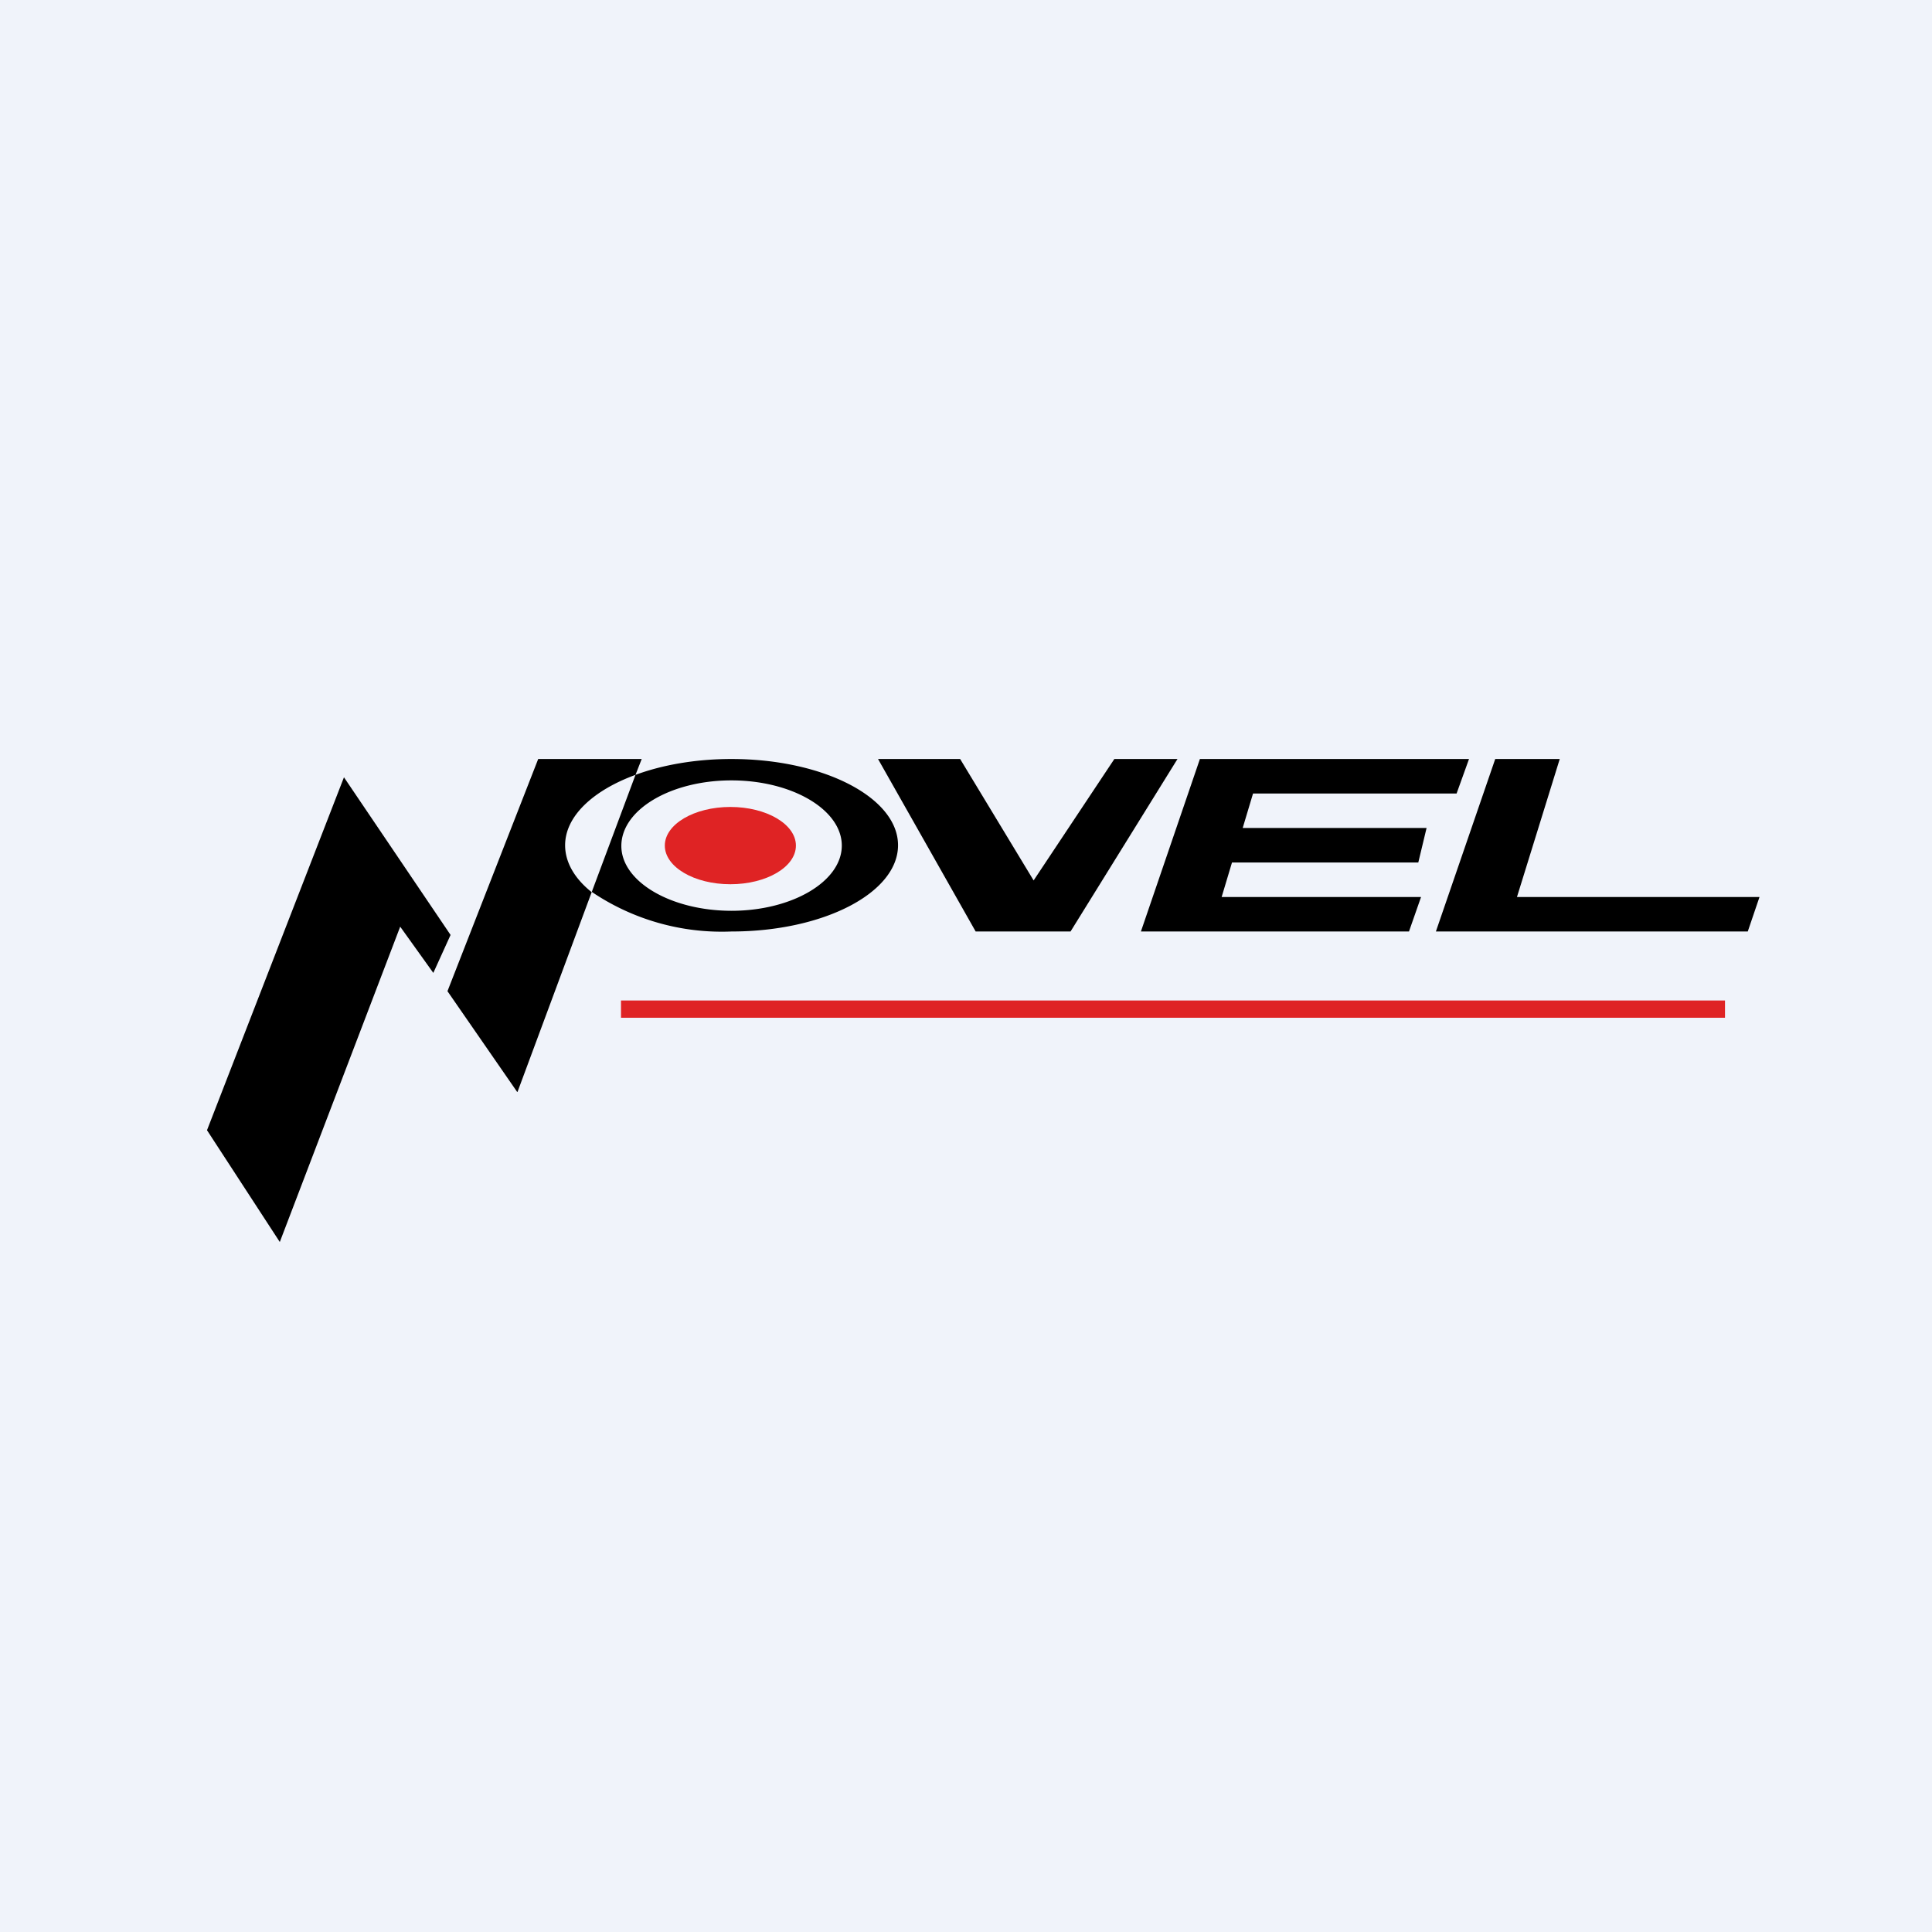
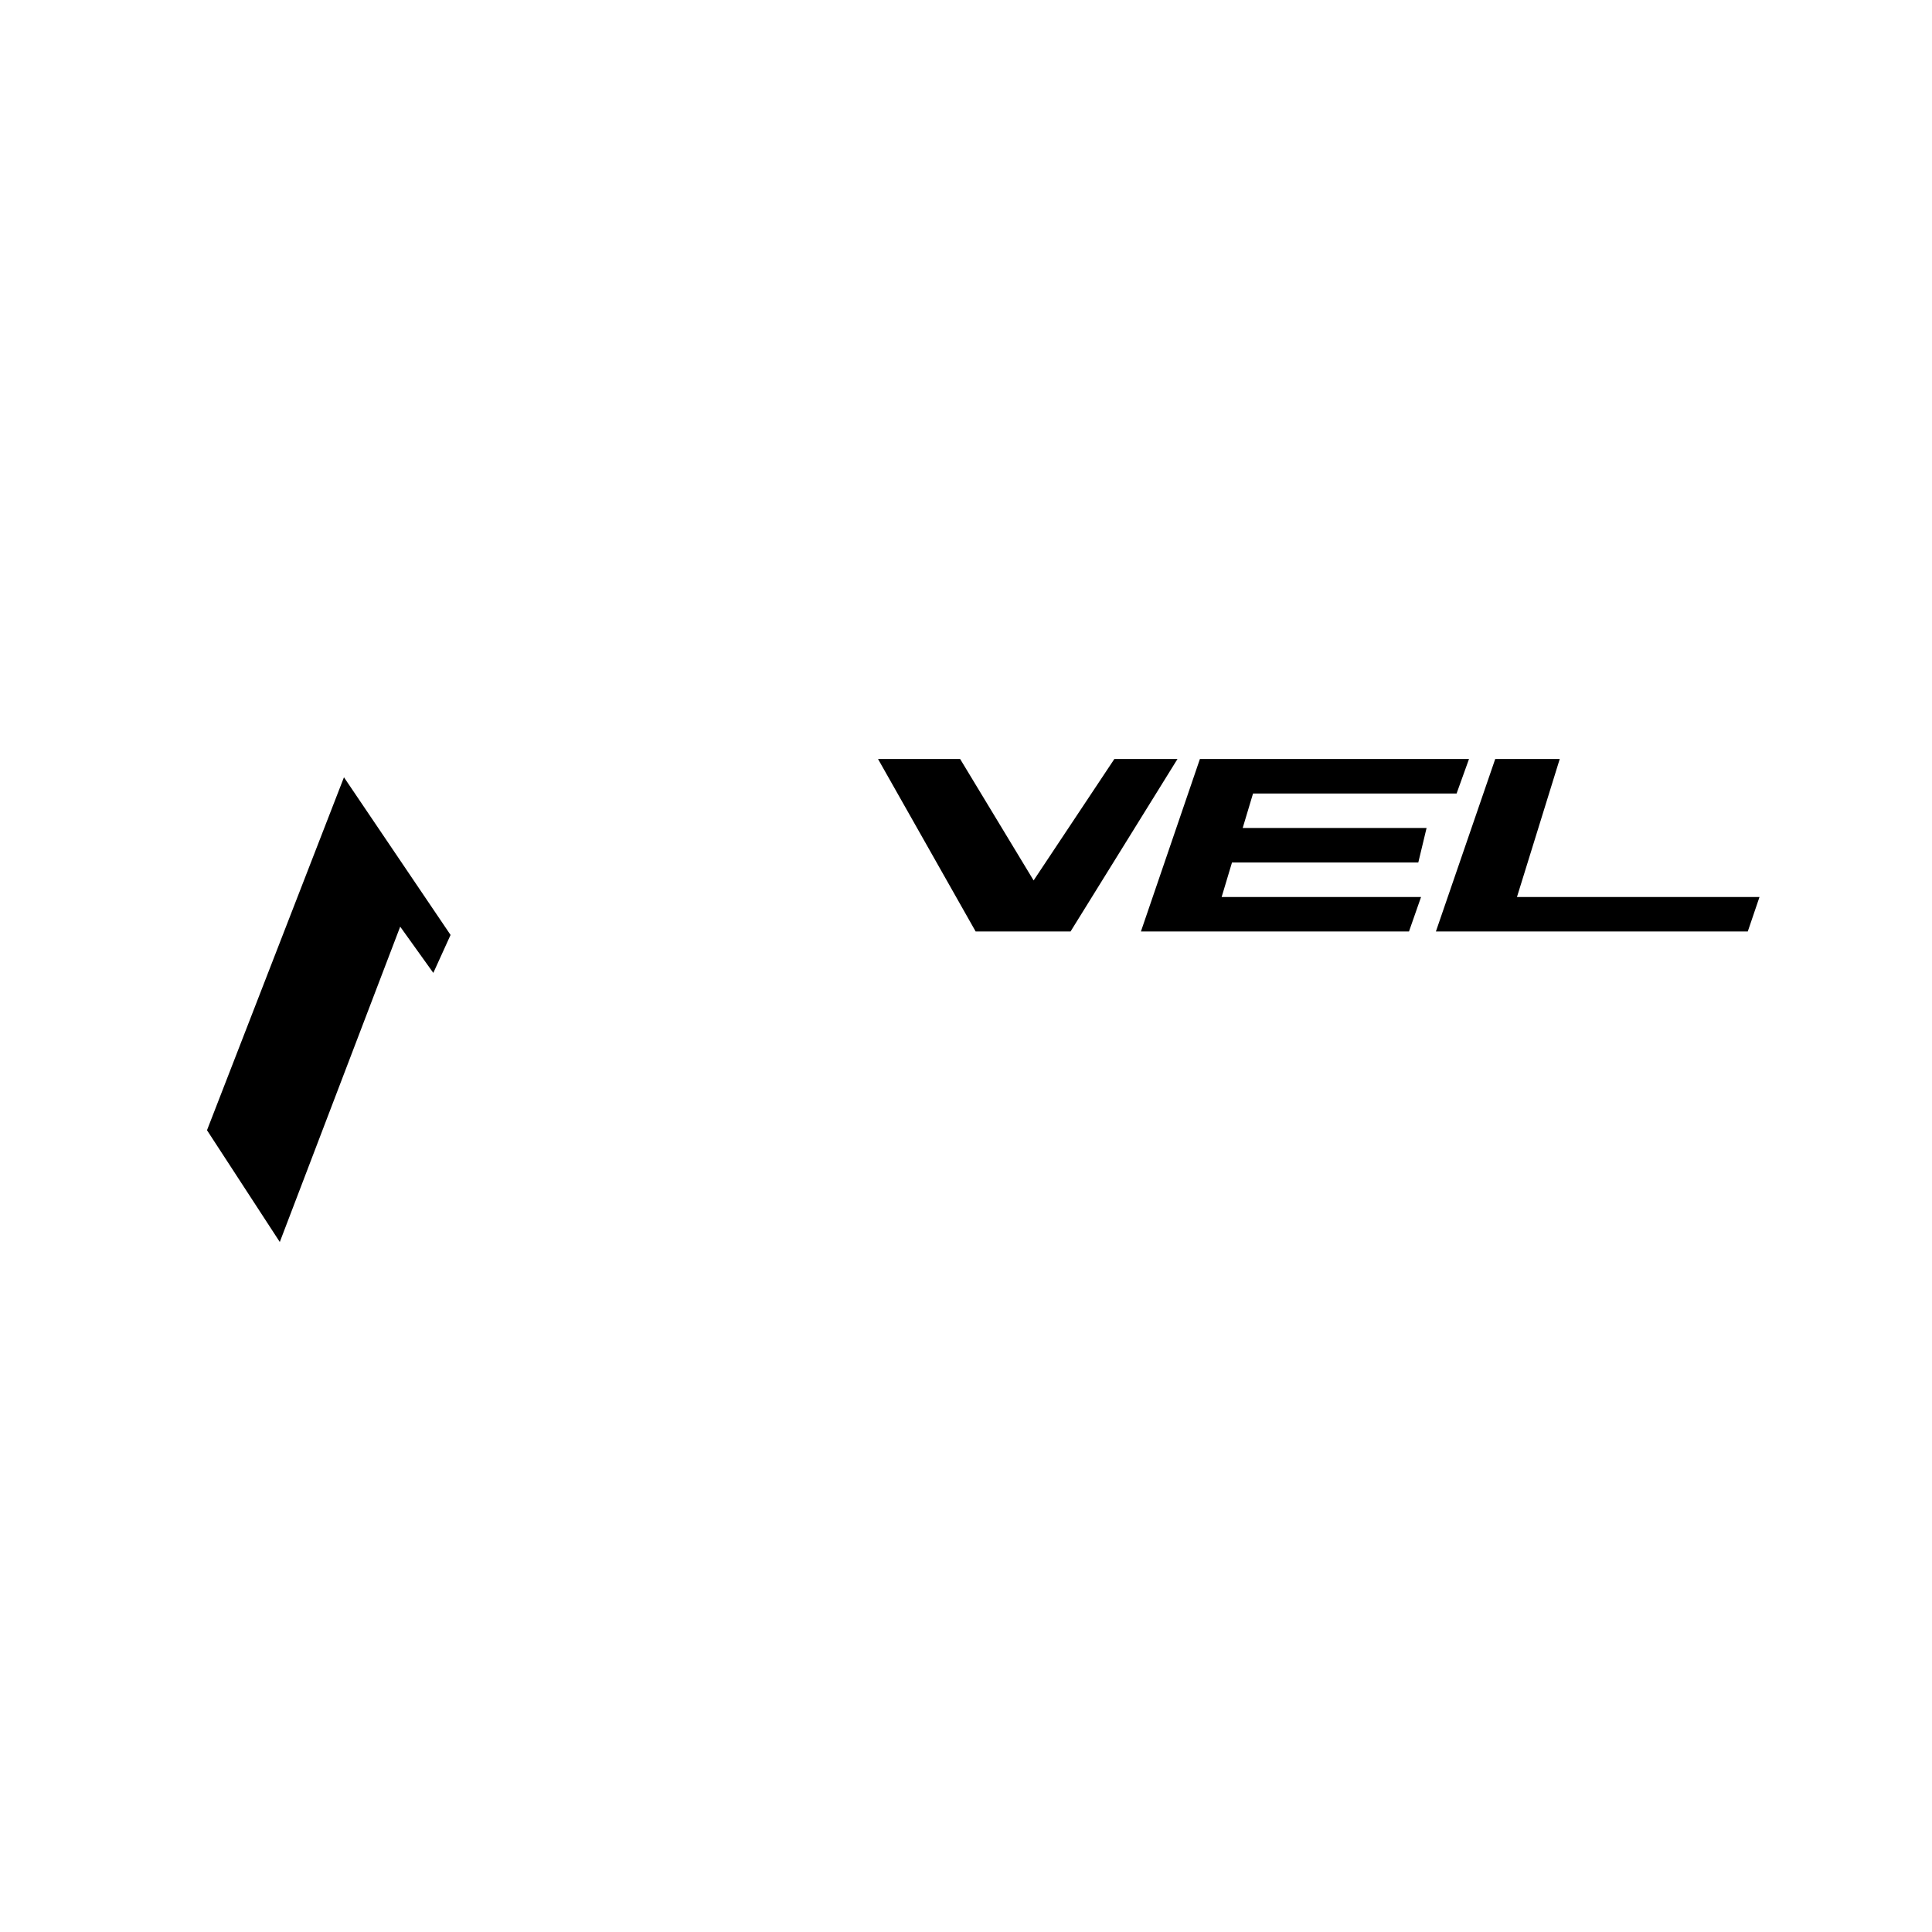
<svg xmlns="http://www.w3.org/2000/svg" width="56" height="56" viewBox="0 0 56 56">
-   <path fill="#F0F3FA" d="M0 0h56v56H0z" />
  <path d="M8.11 36 6 32.76l3.97-10.23 3.09 4.57-.5 1.1-.96-1.34L8.11 36Z" />
-   <path fill-rule="evenodd" d="m14.99 31.65-2.02-2.92L15.6 22h3l-.18.46c-1.23.45-2.04 1.2-2.04 2.04 0 .5.28.97.77 1.36L15 31.65Zm2.16-5.8A6.73 6.73 0 0 0 21.2 27c2.67 0 4.83-1.12 4.83-2.5S23.87 22 21.2 22c-1.03 0-2 .17-2.78.46l-1.27 3.4Zm4.05.55c1.76 0 3.2-.85 3.2-1.89s-1.44-1.89-3.2-1.89c-1.76 0-3.19.85-3.19 1.9 0 1.03 1.43 1.88 3.2 1.88Z" />
-   <ellipse cx="21.17" cy="24.51" rx="1.9" ry="1.12" fill="#DF2324" />
  <path d="M27.83 22h-2.38l2.83 5h2.75l3.1-5H32.3l-2.34 3.52L27.83 22ZM33.07 27l1.71-5h7.8l-.36 1h-5.9l-.3 1h5.33l-.24 1h-5.4l-.3 1h5.78l-.35 1h-7.77ZM41.62 27l1.72-5h1.87l-1.24 4H51l-.34 1h-9.04Z" />
-   <path fill="#DF2324" d="M18 29h32v.5H18z" />
</svg>